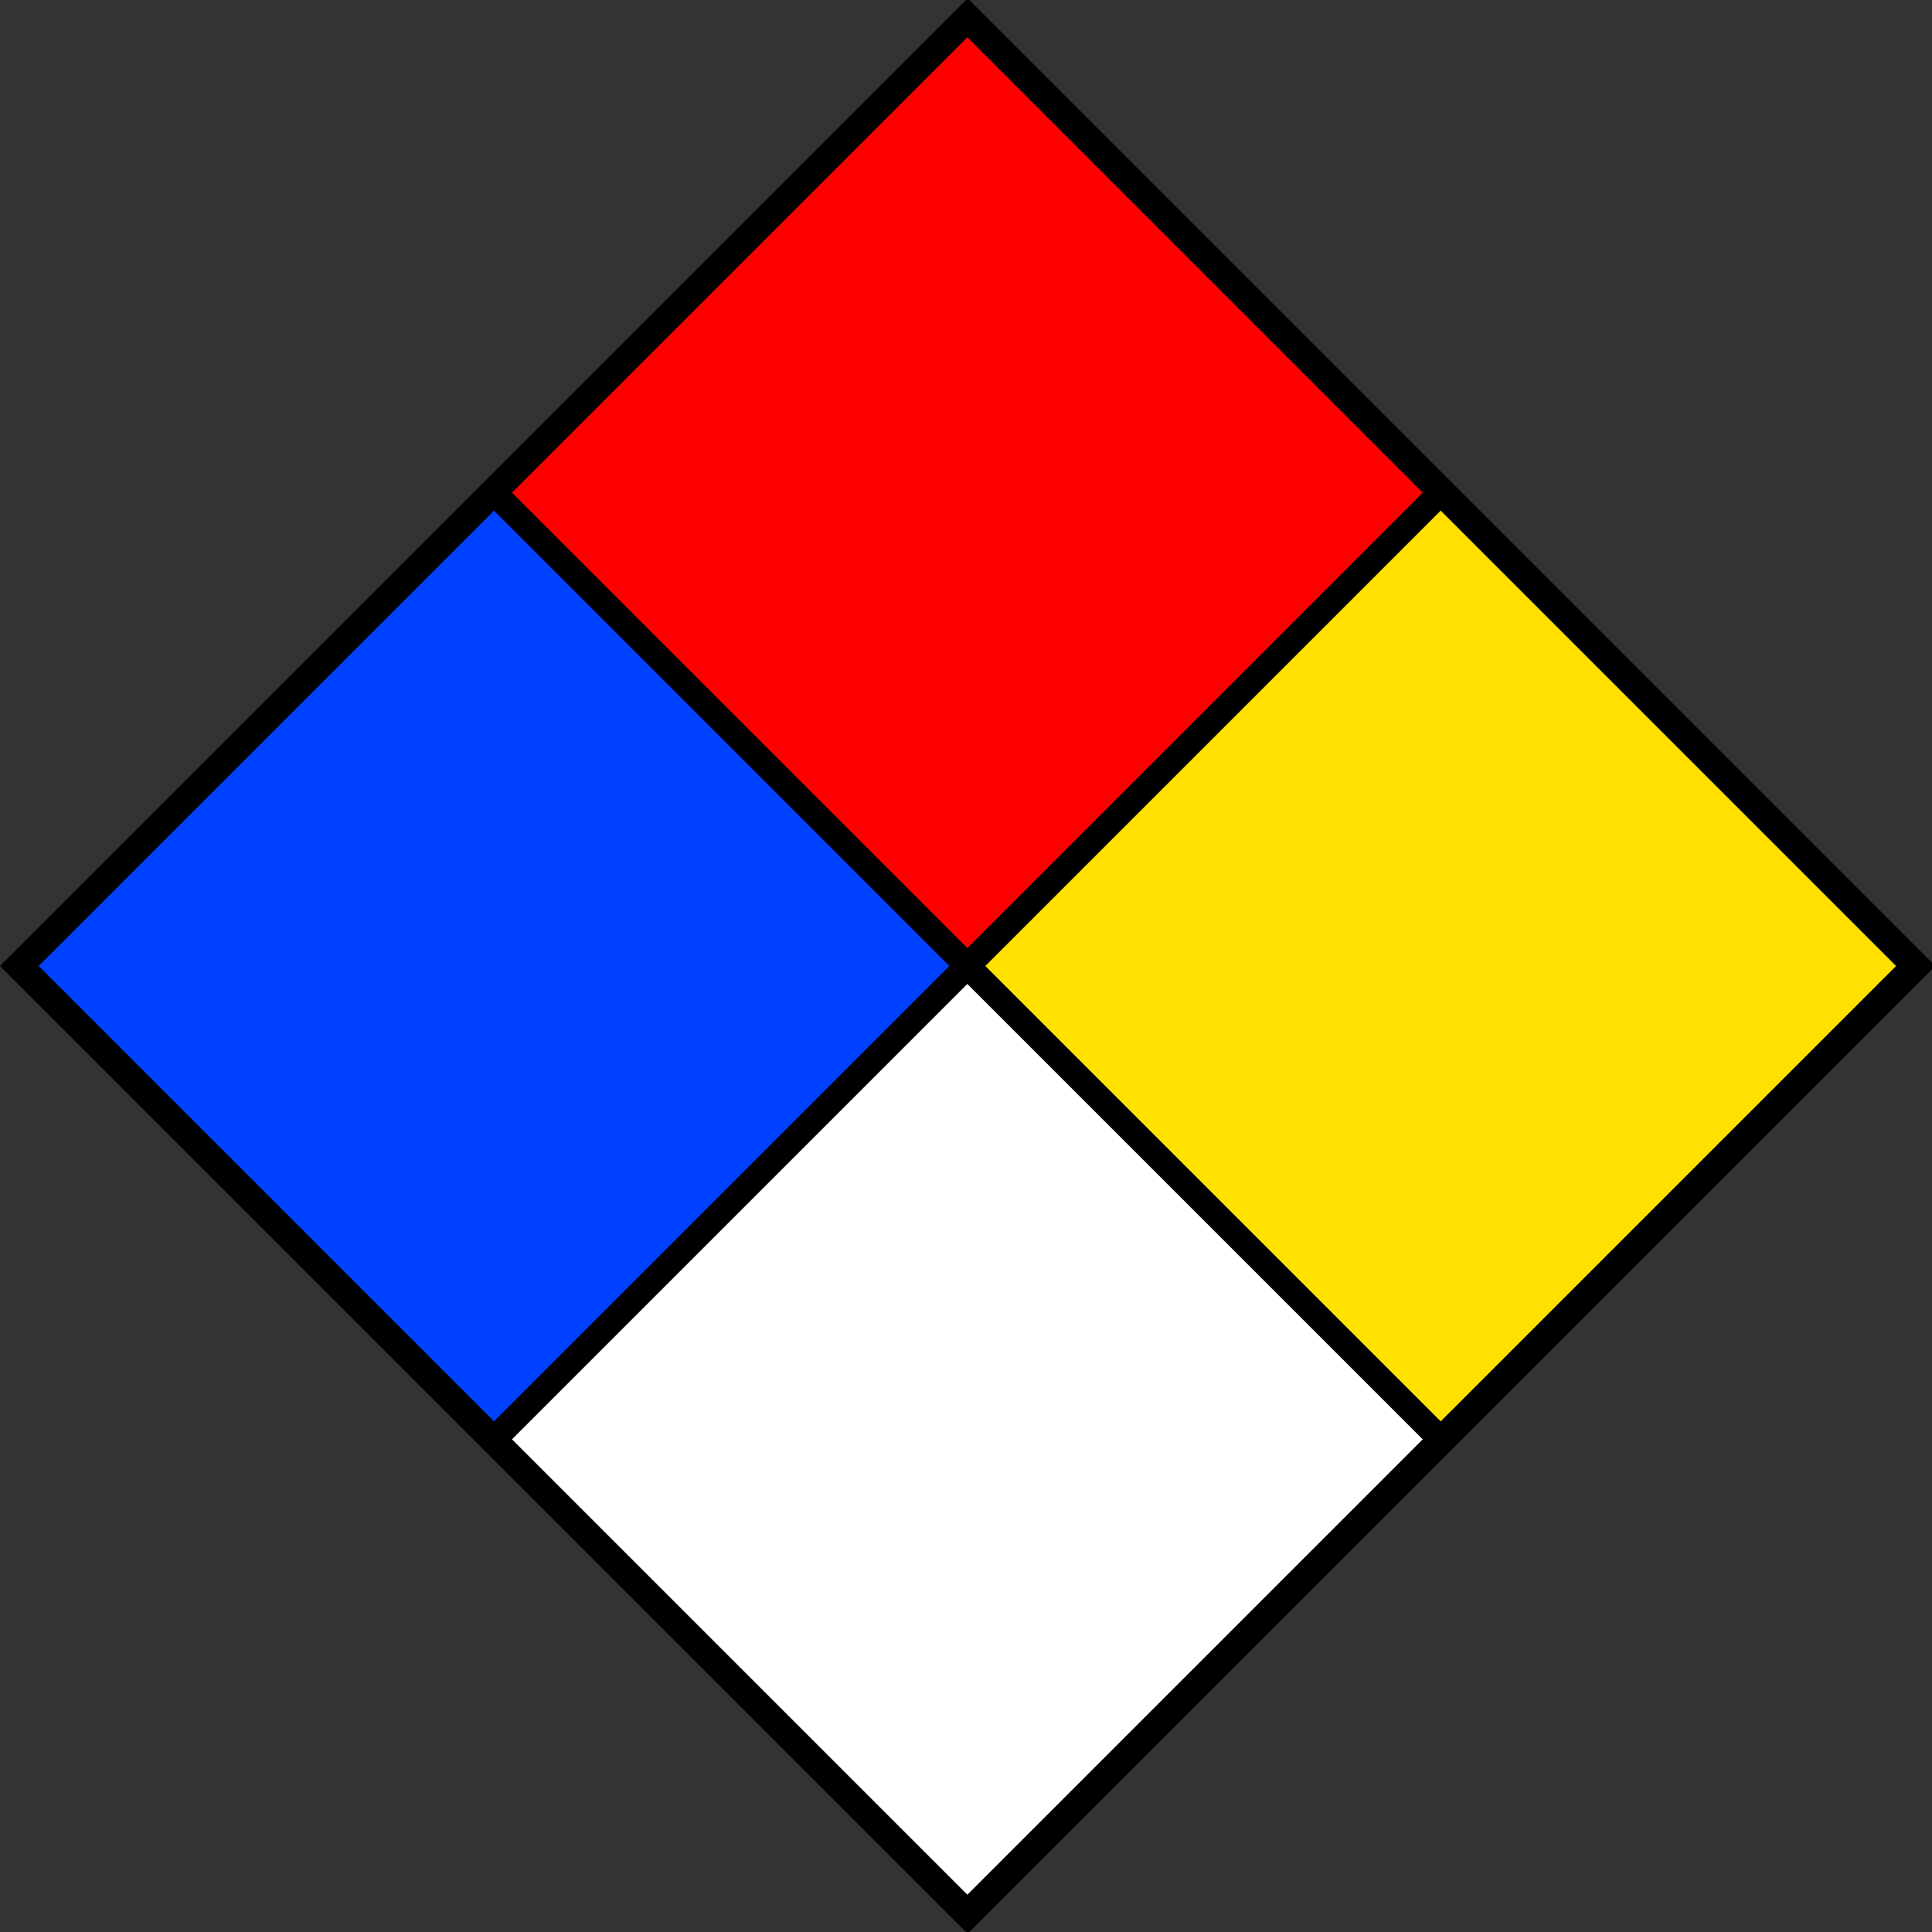
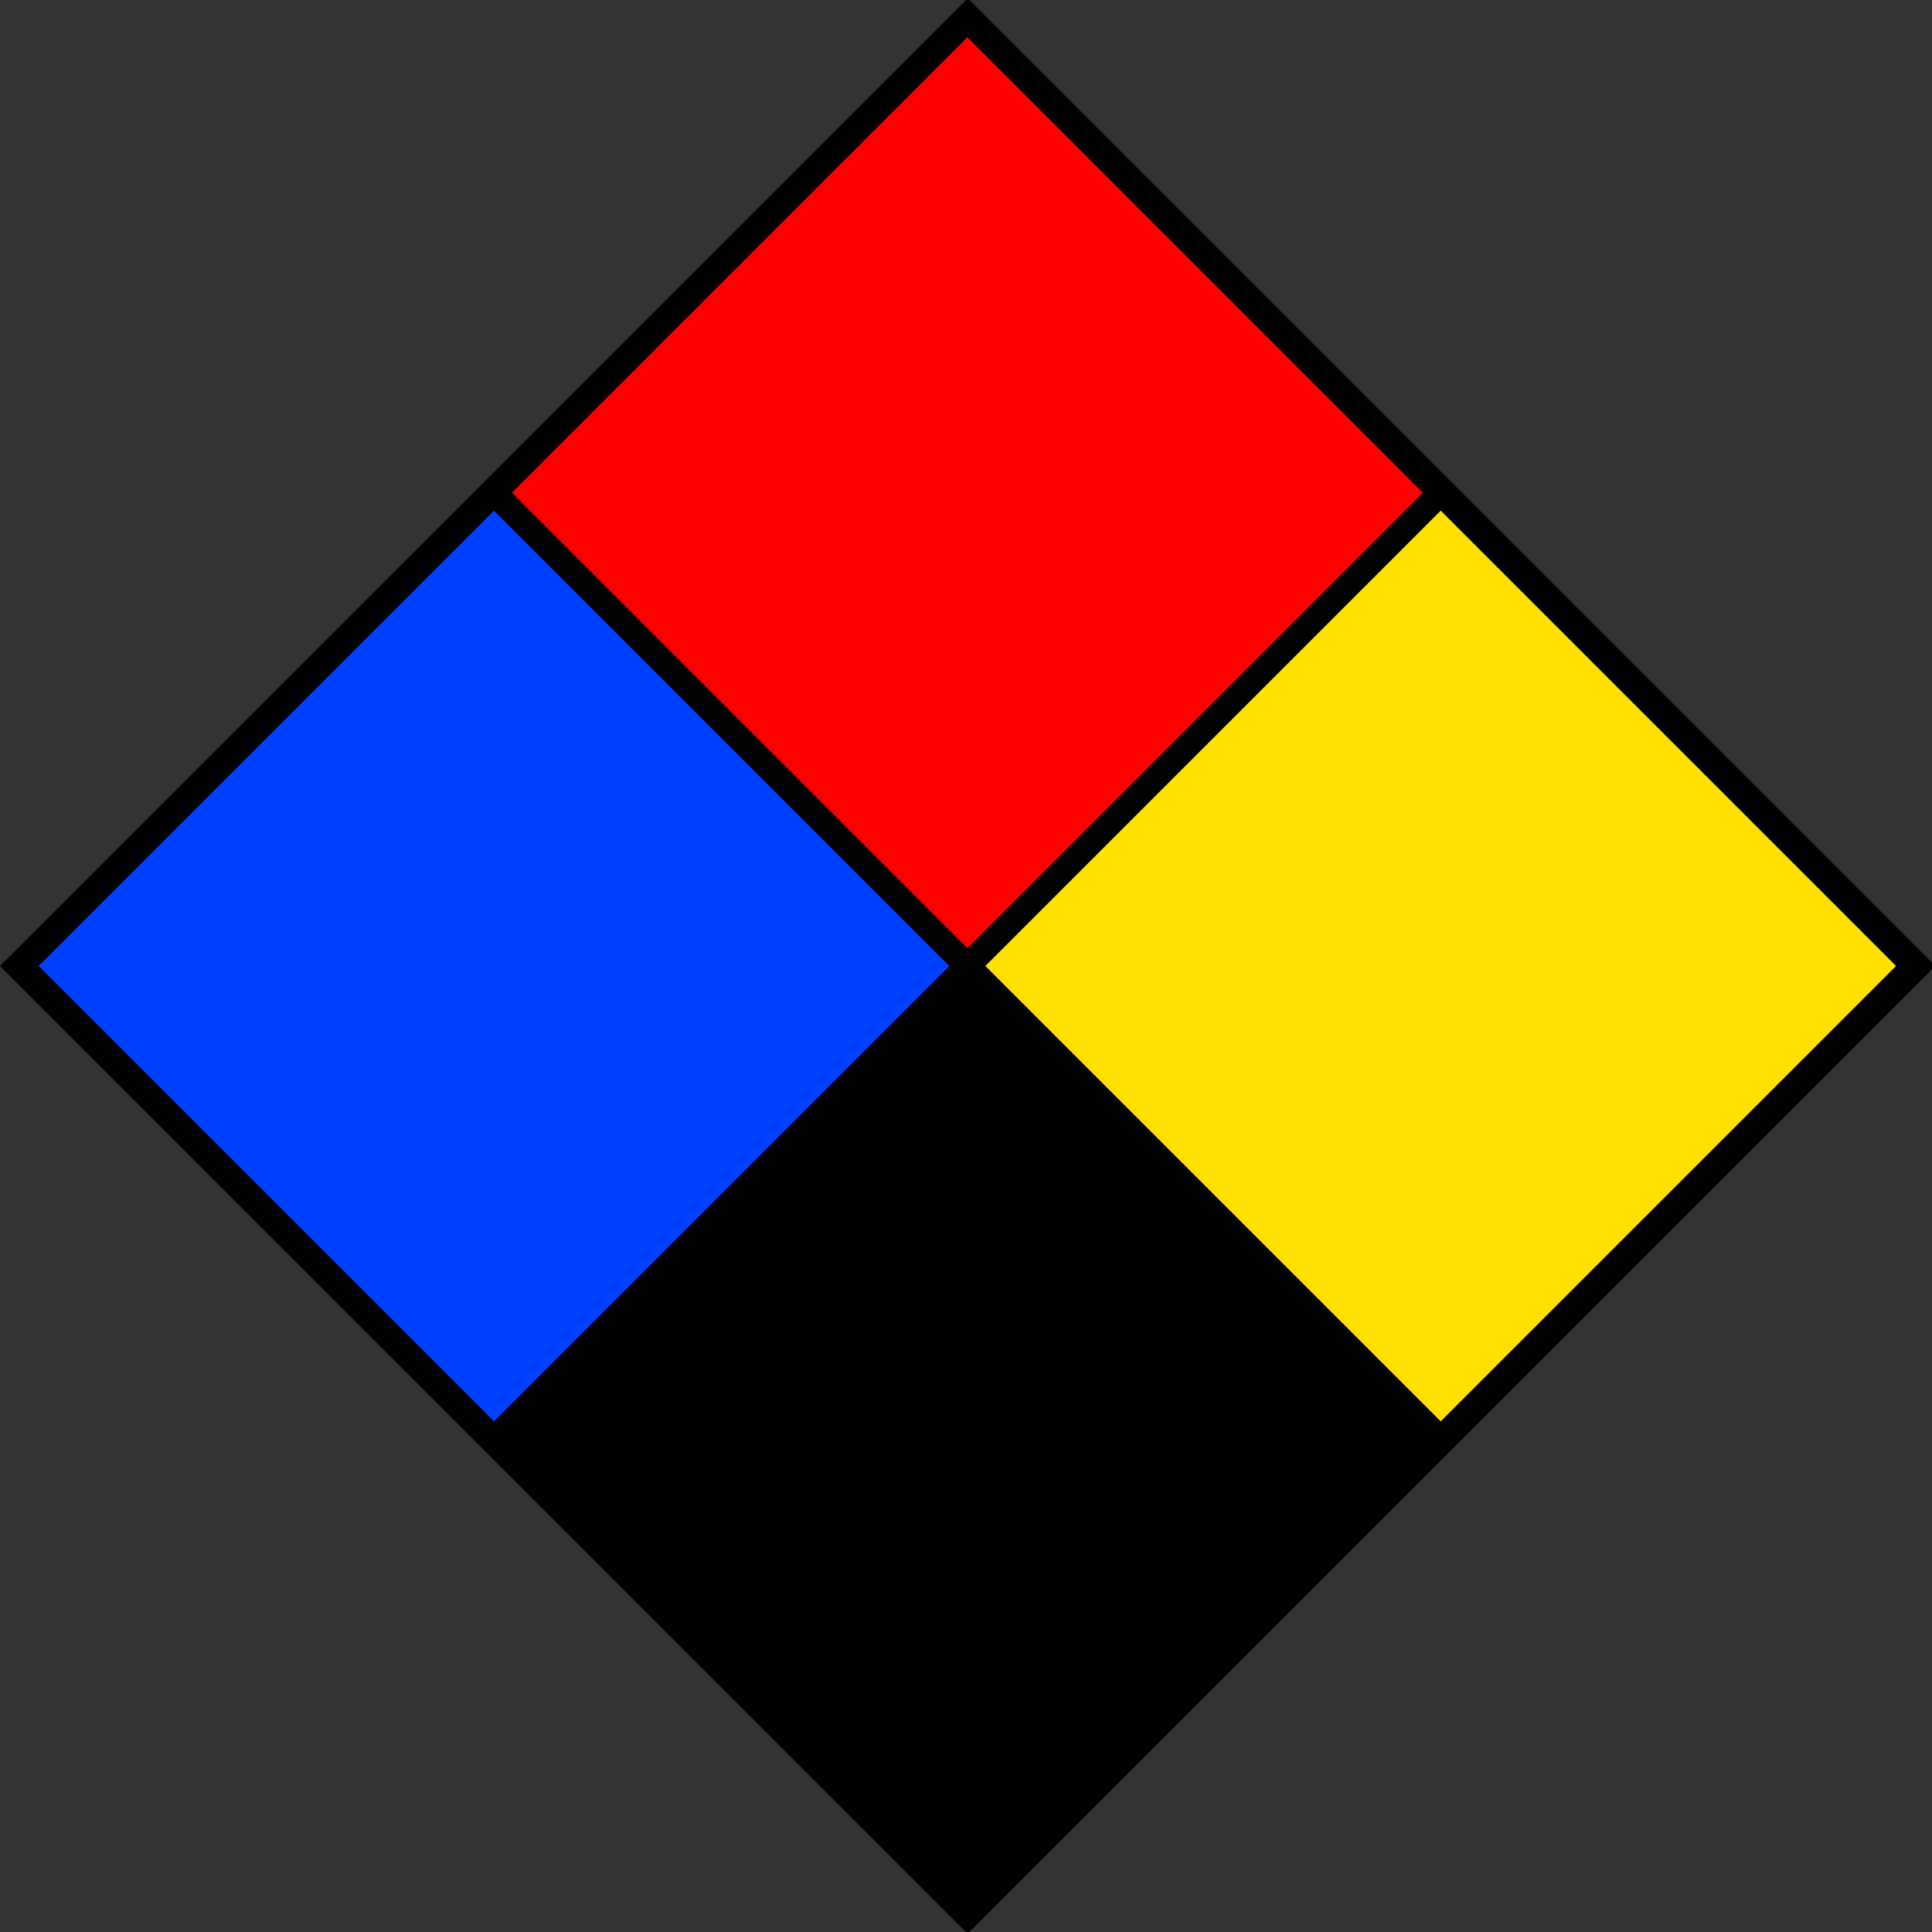
<svg xmlns="http://www.w3.org/2000/svg" version="1.0" width="600" height="600">
  <rect width="100%" height="100%" fill="#333333" stroke="none" />
  <rect x="0" y="0" width="425" height="425" transform="translate(0 300) rotate(-45)" />
  <rect x="0" y="0" width="200" height="200" transform="translate(159 153) rotate(-45)" fill="red" />
  <rect x="0" y="0" width="200" height="200" transform="translate(12 300) rotate(-45)" fill="#0040FF" />
  <rect x="0" y="0" width="200" height="200" transform="translate(306 300) rotate(-45)" fill="#FFE000" />
-   <rect x="0" y="0" width="200" height="200" transform="translate(159 447) rotate(-45)" fill="white" />
</svg>